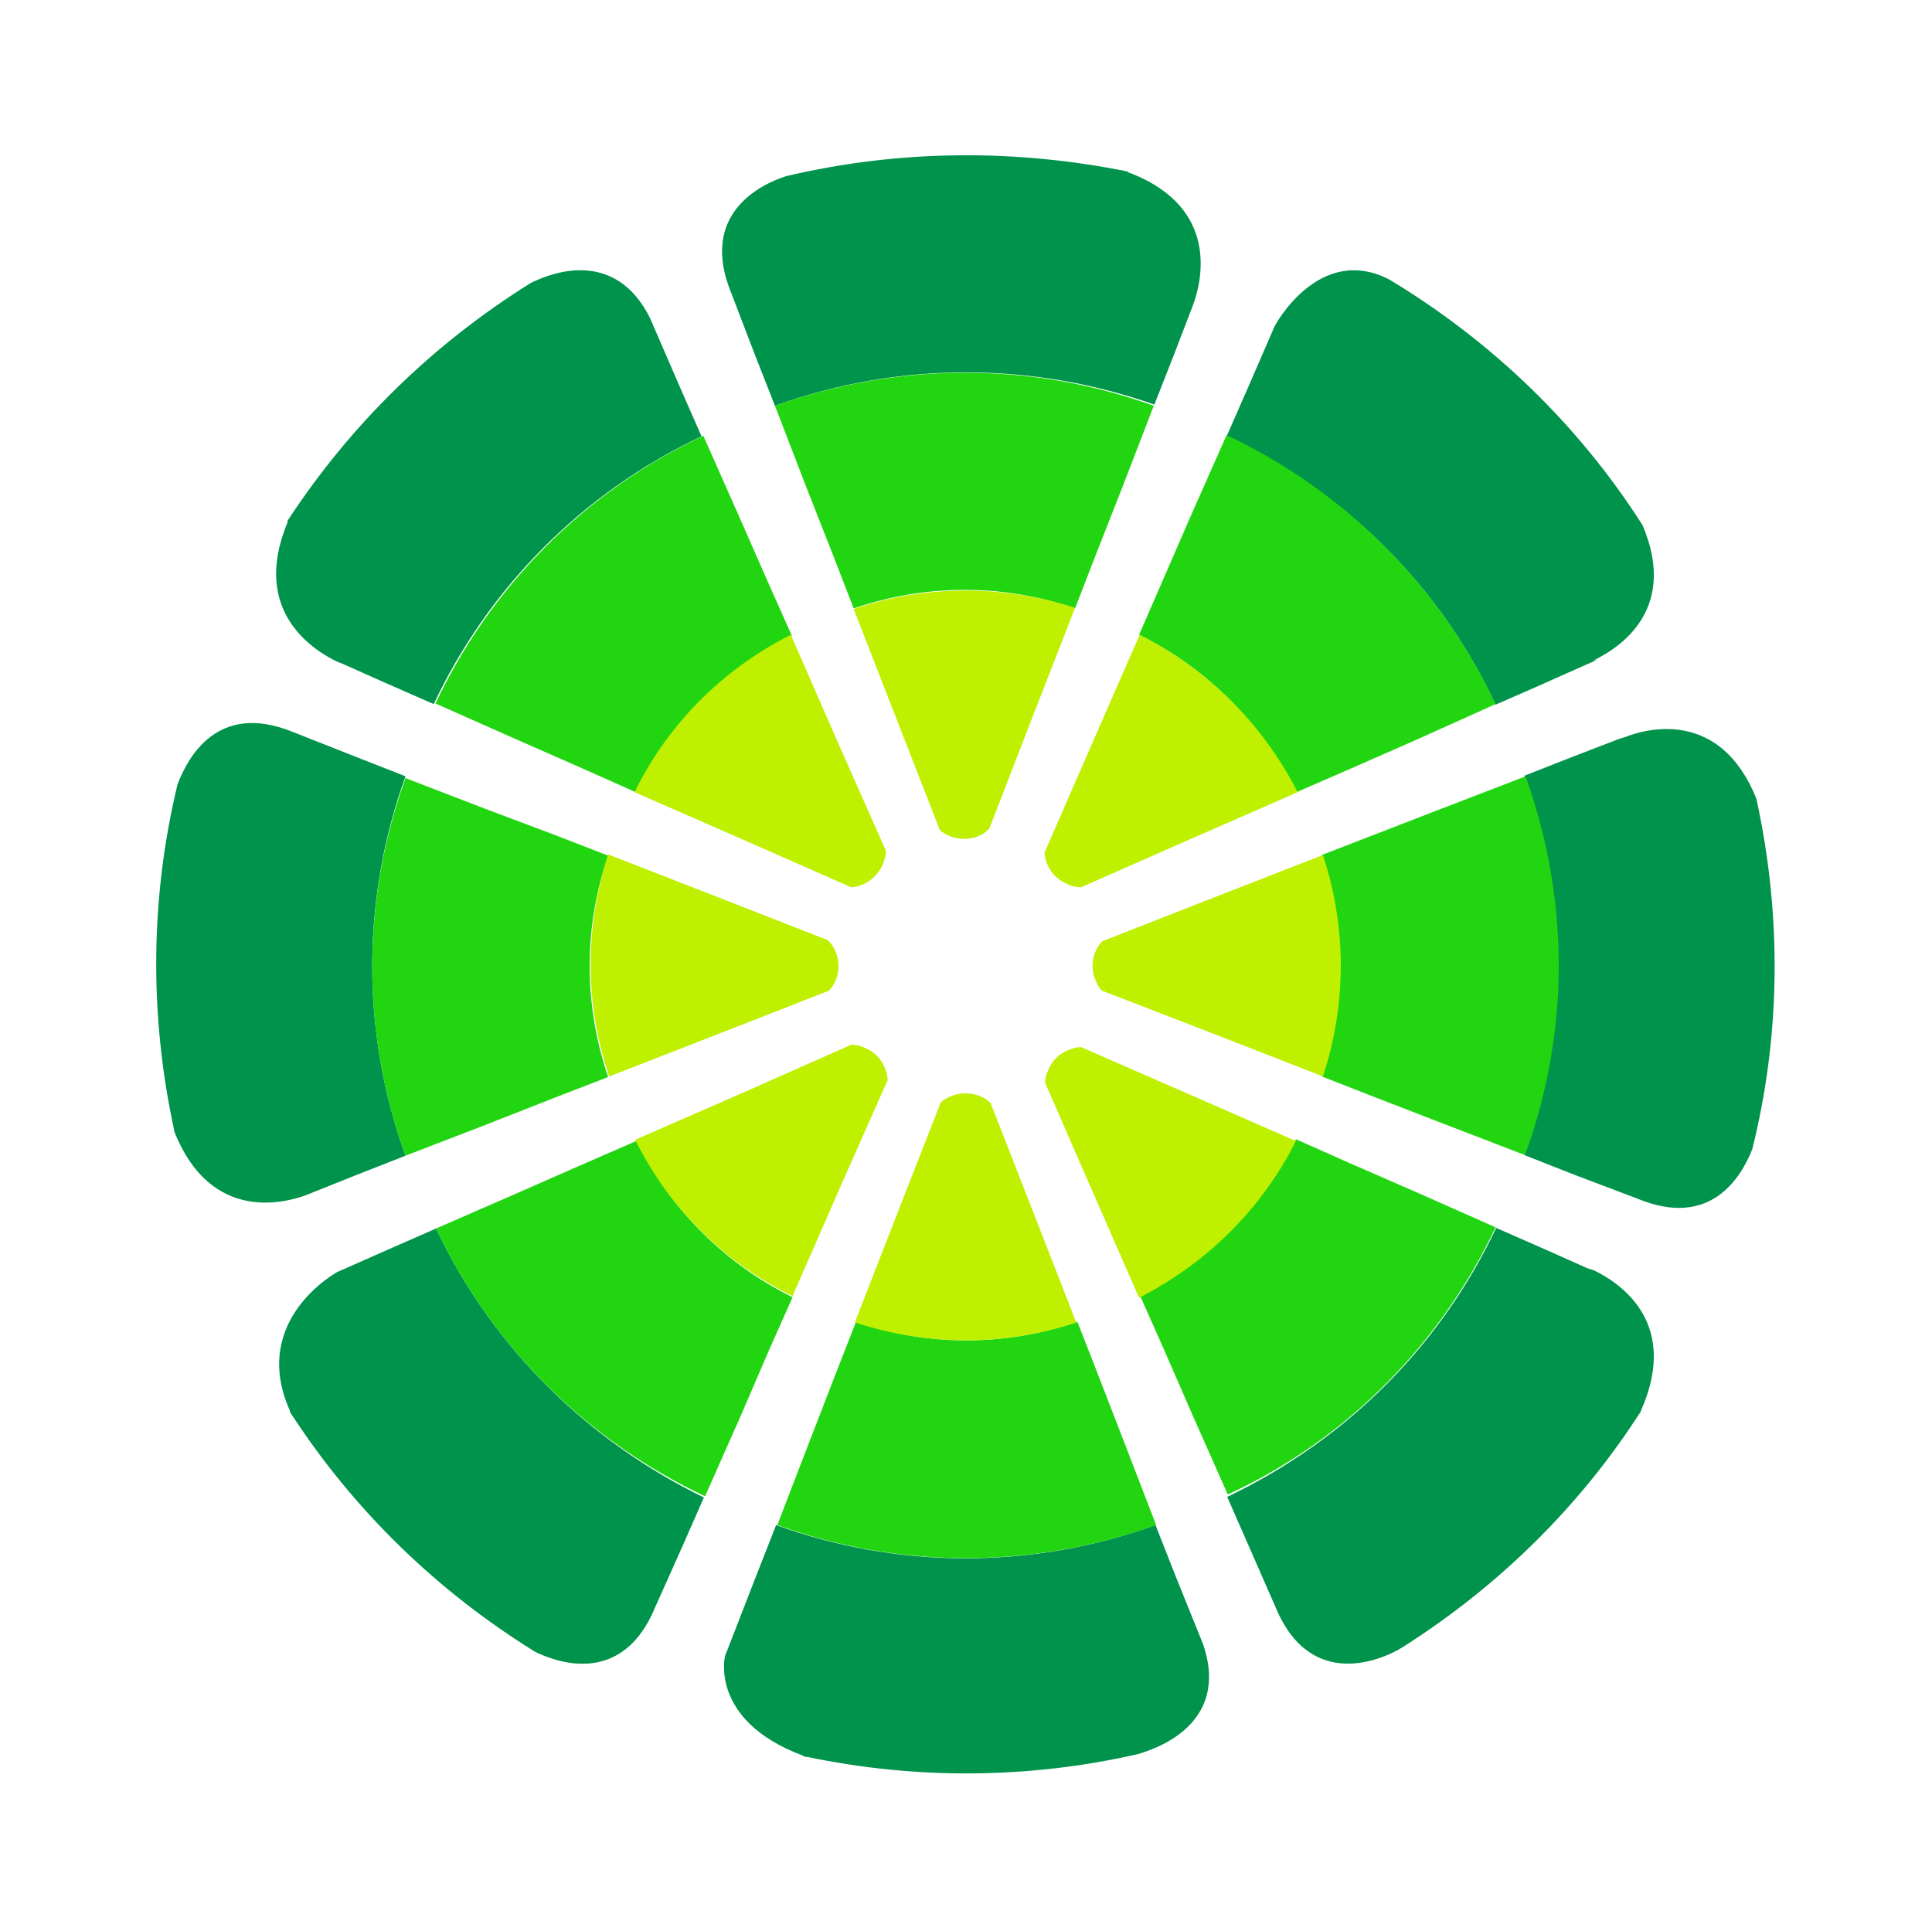
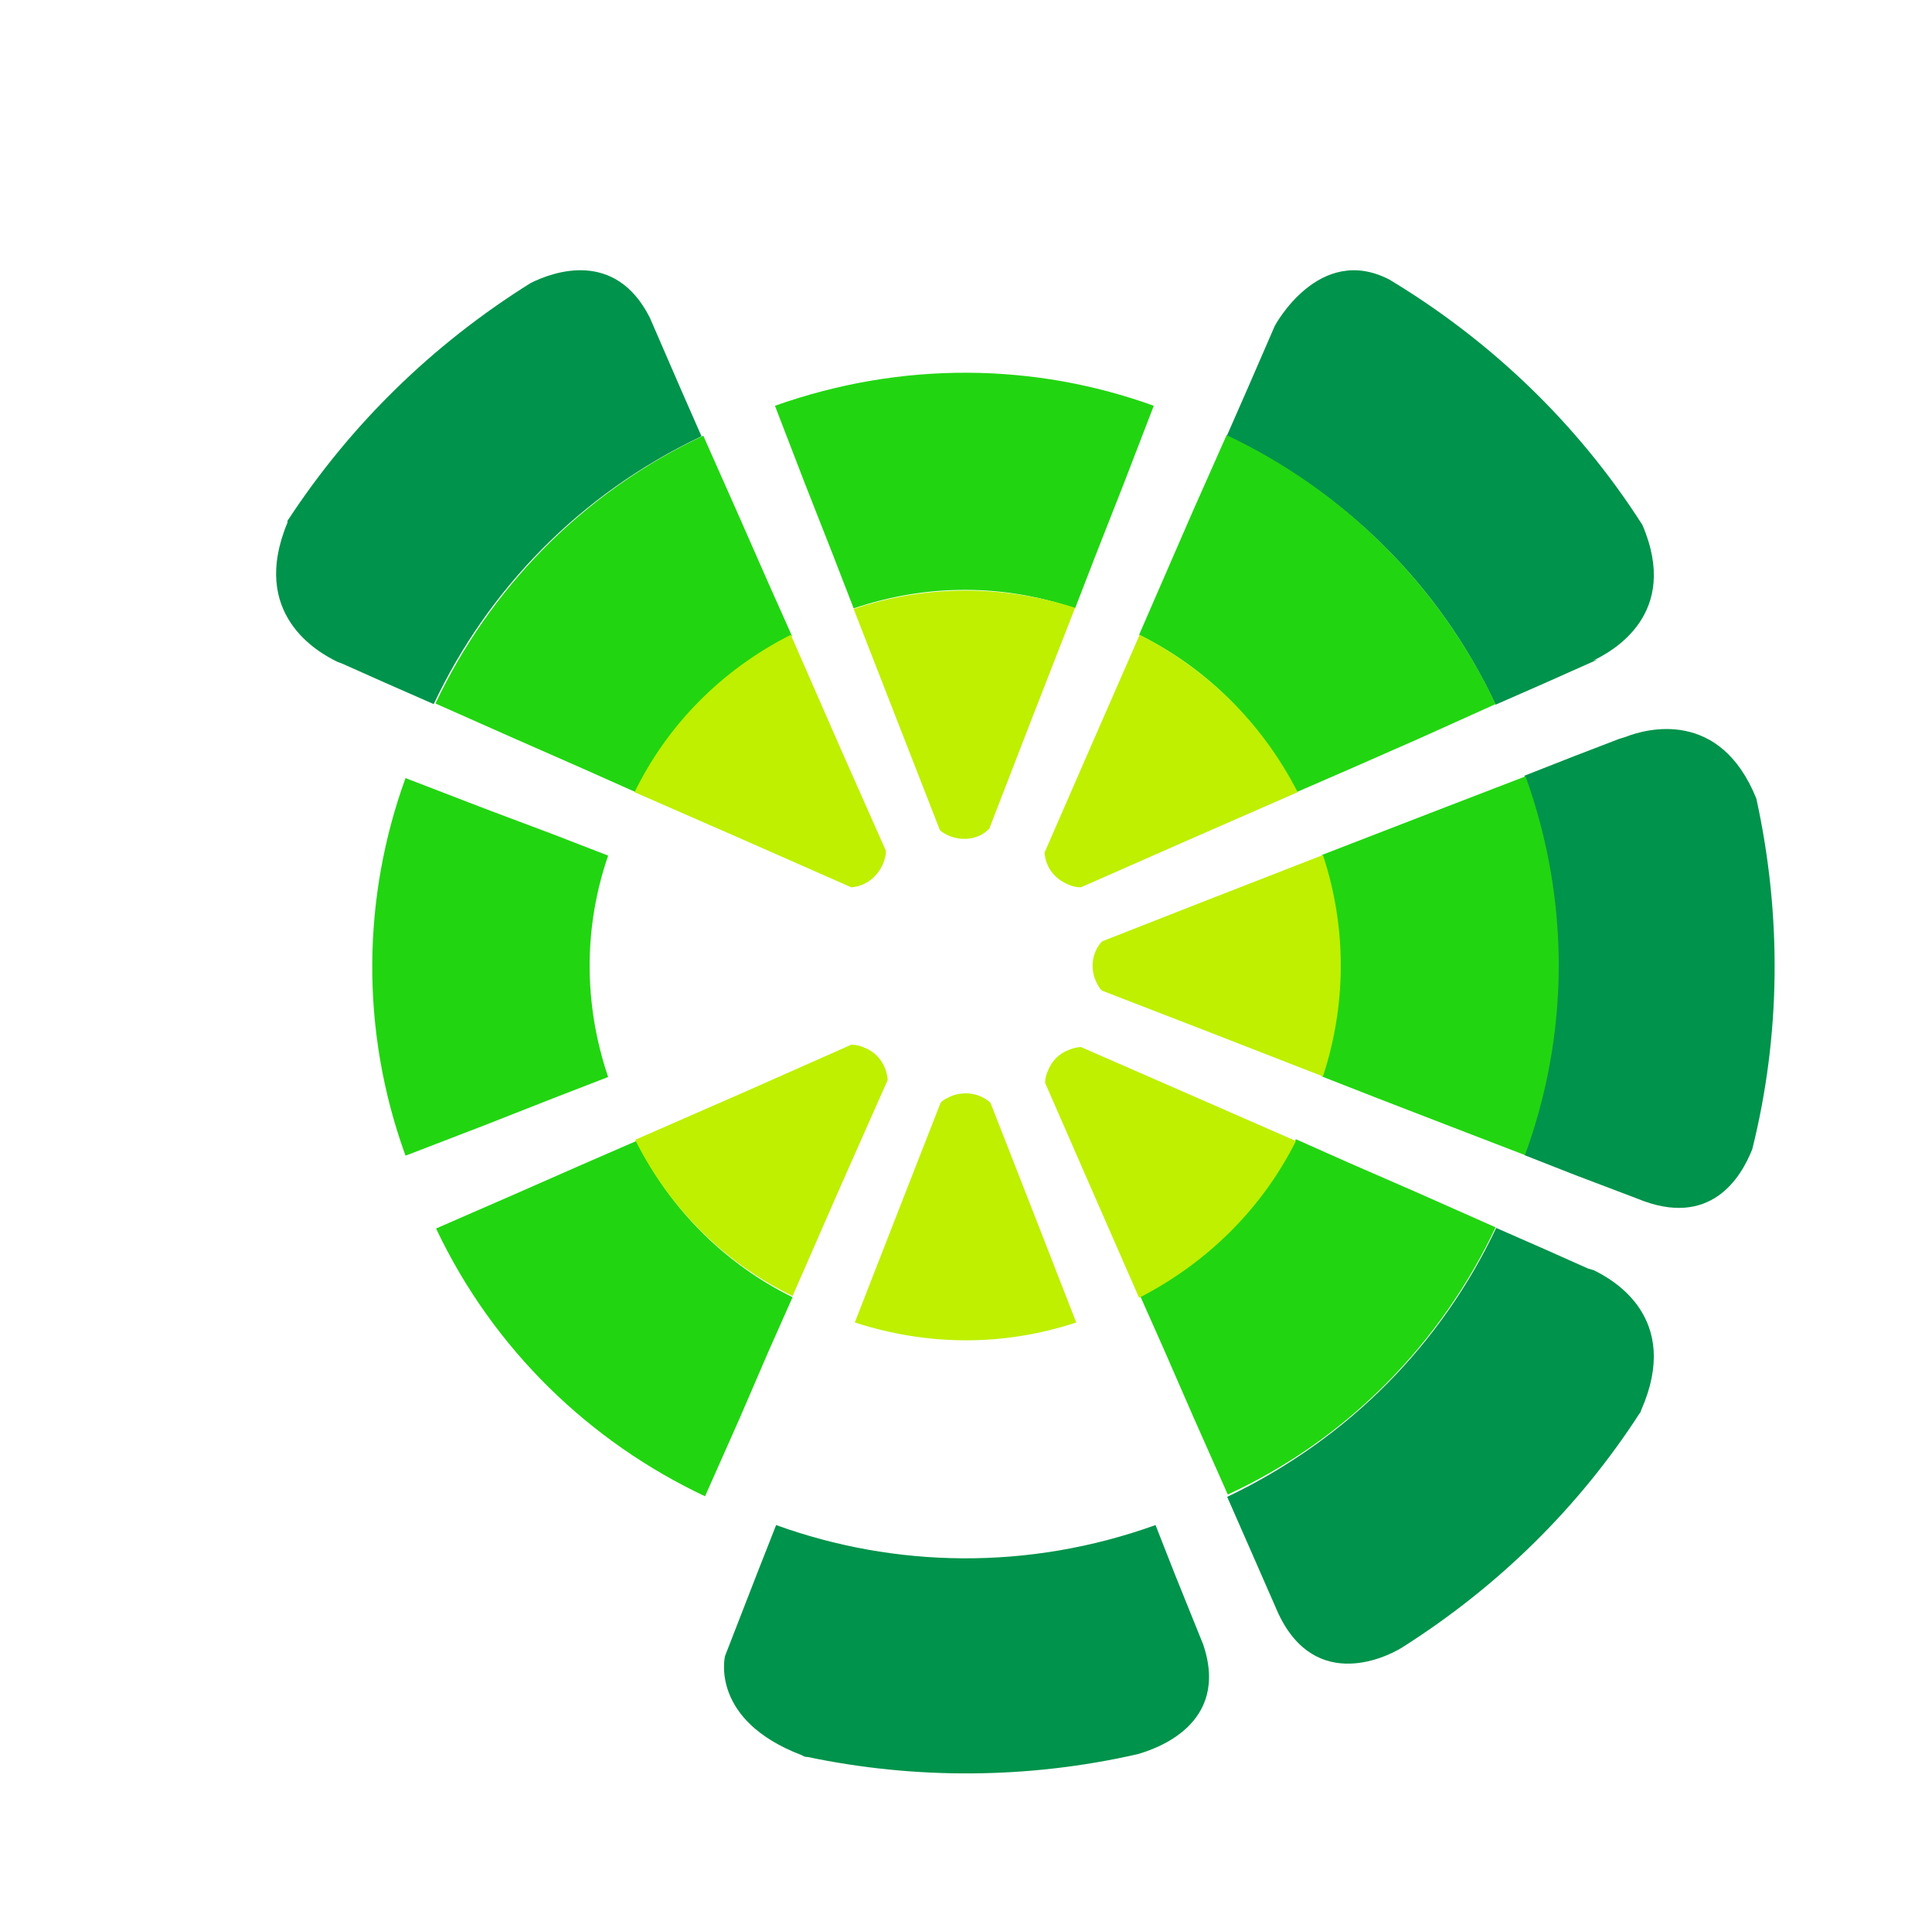
<svg xmlns="http://www.w3.org/2000/svg" xmlns:ns1="http://sodipodi.sourceforge.net/DTD/sodipodi-0.dtd" xmlns:ns2="http://www.inkscape.org/namespaces/inkscape" xmlns:xlink="http://www.w3.org/1999/xlink" width="500" height="498" viewBox="0 0 500 498" version="1.1" id="svg20" ns1:docname="UTorrent (copia).svg" ns2:version="1.1.2 (0a00cf5339, 2022-02-04)">
  <defs id="defs24">
    <linearGradient xlink:href="#grad1" id="grad2" x1="231.403" y1="385.544" x2="231.403" y2="406.534" gradientTransform="matrix(1,0,0,1,-215.777,-306)" gradientUnits="userSpaceOnUse" />
    <linearGradient id="grad1">
      <stop offset="0%" stop-color="#cf9e48" stop-opacity="1" id="stop12" />
      <stop offset="14%" stop-color="#cf9e48" stop-opacity="1" id="stop14" />
      <stop offset="100%" stop-color="#f9b900" stop-opacity="1" id="stop16" />
    </linearGradient>
    <linearGradient xlink:href="#grad3" id="grad4" x1="67.862" y1="1299.965" x2="67.862" y2="1308.731" gradientTransform="matrix(3.349,0,0,0.299,-215.777,-306)" gradientUnits="userSpaceOnUse" />
    <linearGradient id="grad3">
      <stop offset="0%" stop-color="#548a42" stop-opacity="1" id="stop30" />
      <stop offset="71%" stop-color="#75aa64" stop-opacity="1" id="stop32" />
      <stop offset="100%" stop-color="#4e7f3f" stop-opacity="1" id="stop34" />
    </linearGradient>
    <linearGradient xlink:href="#grad5" id="grad6" x1="234.031" y1="399.901" x2="234.031" y2="410.682" gradientTransform="matrix(1.01,0,0,0.99,-215.777,-306)" gradientUnits="userSpaceOnUse" />
    <linearGradient id="grad5">
      <stop offset="0%" stop-color="#75aa64" stop-opacity="1" id="stop46" />
      <stop offset="71%" stop-color="#75aa64" stop-opacity="1" id="stop48" />
      <stop offset="100%" stop-color="#4e7f3f" stop-opacity="1" id="stop50" />
    </linearGradient>
    <linearGradient xlink:href="#grad5" id="grad8" x1="180.946" y1="505.48" x2="180.946" y2="515.078" gradientTransform="matrix(1.302,0,0,0.768,-215.777,-306)" gradientUnits="userSpaceOnUse" />
    <linearGradient id="grad9" gradientTransform="matrix(1,0,0,1,-215.777,-306)" x1="237.815" y1="403.691" x2="239.126" y2="403.691" gradientUnits="userSpaceOnUse">
      <stop offset="0%" stop-color="#75aa64" stop-opacity="1" id="stop72" />
      <stop offset="17%" stop-color="#75aa64" stop-opacity="1" id="stop74" />
      <stop offset="100%" stop-color="#4e7f3f" stop-opacity="1" id="stop76" />
    </linearGradient>
    <linearGradient id="grad10" x1="244.728" y1="403.706" x2="246.039" y2="403.706" gradientUnits="userSpaceOnUse" gradientTransform="translate(-215.777,-306)">
      <stop offset="0%" stop-color="#75aa64" stop-opacity="1" id="stop83" />
      <stop offset="17%" stop-color="#75aa64" stop-opacity="1" id="stop85" />
      <stop offset="100%" stop-color="#4e7f3f" stop-opacity="1" id="stop87" />
    </linearGradient>
  </defs>
  <ns1:namedview id="namedview22" pagecolor="#ffffff" bordercolor="#000000" borderopacity="0.25" ns2:pageshadow="2" ns2:pageopacity="0.0" ns2:pagecheckerboard="0" showgrid="false" ns2:zoom="2.8284271" ns2:cx="327.74399" ns2:cy="238.29499" ns2:window-width="1920" ns2:window-height="974" ns2:window-x="-11" ns2:window-y="-11" ns2:window-maximized="1" ns2:current-layer="svg20" showguides="true" ns2:guide-bbox="true" ns2:object-paths="true" ns2:snap-intersection-paths="true" ns2:snap-smooth-nodes="true" ns2:snap-midpoints="true" />
  <title id="title2">Group</title>
  <desc id="desc4">Created with Sketch.</desc>
  <style type="text/css" id="style851">
	.st0{fill:#00934B;}
	.st1{fill:#22D511;}
	.st2{fill:#BEF000;}
</style>
  <g id="g931" transform="matrix(1.52,0,0,1.52,-223.069,-662.419)">
    <path class="st0" d="m 204.2,548.5 0.8,0.3 7.4,3.3 8.2,3.6 c 9.2,-19.5 24.9,-35.8 45.6,-45.6 l -3.6,-8.2 -5.2,-12 c -5.9,-11.7 -16.5,-7.8 -20.3,-5.9 -16.8,10.5 -30.7,24.2 -41.2,40.2 -0.2,0.2 -0.2,0.3 -0.2,0.6 -6.5,15.6 5.2,22.1 8.5,23.7 z" id="path883" />
    <path class="st1" d="m 220.9,555.6 13.3,5.9 11.6,5.1 9.2,4.1 c 5.5,-11.2 14.7,-20.7 26.6,-26.6 l -4.1,-9.2 -5.1,-11.6 -5.9,-13.3 c -20.8,9.8 -36.5,26.3 -45.6,45.6 z" id="path885" />
    <path class="st2" d="m 254.8,570.7 19.2,8.4 17.7,7.8 c 2.4,-0.2 4.4,-1.7 5.4,-4 0.3,-0.8 0.5,-1.4 0.5,-2.2 l -7.8,-17.6 -8.4,-19.2 c -11.9,6 -21.1,15.5 -26.6,26.8 z" id="path887" />
    <path class="st0" d="M 445.8,571.8 C 439.6,556.4 427,559.9 423.5,561.3 l -1,0.3 -7.8,3 -8.4,3.3 c 7.8,21.5 7.3,44.4 0,64.6 l 8.4,3.3 10.8,4.1 c 12.5,5.2 17.7,-3.6 19.6,-8.4 4.8,-19.2 5.1,-39.6 0.7,-59.7 z" id="path889" />
    <path class="st1" d="m 406.5,568 -13.5,5.2 -11.9,4.6 -9.3,3.6 c 4.3,12.7 4.1,25.8 0,37.7 l 9.2,3.6 11.9,4.6 13.5,5.2 c 7.4,-20.2 7.9,-42.8 0.1,-64.5 z" id="path891" />
    <path class="st2" d="m 372,581.4 -19.5,7.6 -18.1,7.1 c -1.6,1.7 -2.1,4.3 -1.1,6.7 0.3,0.6 0.6,1.3 1.1,1.7 l 18.1,7 19.5,7.6 c 3.9,-11.8 4.2,-25 0,-37.7 z" id="path893" />
-     <path class="st0" d="m 207.4,635.9 8.4,-3.3 c -7.8,-21.5 -7.3,-44.4 0,-64.6 l -8.4,-3.3 -10.9,-4.3 c -12.7,-5.1 -17.7,4.3 -19.5,8.9 -4.6,19 -4.9,39.1 -0.6,58.9 0,0 0,0 0,0.2 6.2,15.8 19,12.2 22.5,10.9 z" id="path895" />
    <path class="st1" d="m 215.8,632.6 13.5,-5.2 11.7,-4.6 9.3,-3.6 c -4.3,-12.7 -4.1,-25.8 0,-37.7 l -9.3,-3.6 -11.7,-4.4 -13.5,-5.2 c -7.3,20.1 -7.8,42.8 0,64.3 z" id="path897" />
-     <path class="st2" d="m 250.5,619.1 19.5,-7.6 17.9,-7 c 1.6,-1.7 2.1,-4.3 1.1,-6.7 -0.3,-0.8 -0.8,-1.4 -1.3,-1.9 l -17.9,-7 -19.5,-7.6 c -3.9,12.2 -4.1,25.3 0.2,37.8 z" id="path899" />
-     <path class="st0" d="m 221,645 -8.2,3.6 -8.6,3.8 c 0,0 -15,8.1 -8.1,23.6 v 0.2 c 10.9,16.9 25.3,30.7 41.8,40.9 4.3,2.1 15,5.5 20.4,-7.6 l 4.7,-10.5 3.6,-8.2 C 247.3,681.4 230.8,665.7 221,645 Z" id="path901" />
    <path class="st1" d="m 277.7,665.7 4,-9 C 270.5,651.2 261,642 255.1,630.1 l -9.2,4 -11.6,5.1 -13.3,5.8 c 9.8,20.7 26.3,36.4 45.8,45.6 l 5.9,-13.3 z" id="path903" />
    <path class="st2" d="m 281.7,656.5 8.4,-19.2 7.8,-17.6 c -0.2,-2.4 -1.6,-4.6 -4,-5.5 -0.6,-0.3 -1.4,-0.5 -2.2,-0.5 l -17.6,7.8 -19.2,8.4 c 6,12 15.5,21.1 26.8,26.6 z" id="path905" />
    <path class="st0" d="m 401.4,555.8 8.2,-3.6 9.2,-4.1 -0.8,0.2 c 3.3,-1.6 14.9,-7.9 8.4,-23.1 -11.1,-17.4 -26,-31.5 -43.1,-41.8 -12,-6.2 -19.5,7.9 -19.5,7.9 l -4.6,10.6 -3.6,8.2 c 19.5,9.1 36,24.8 45.8,45.7 z" id="path907" />
    <path class="st1" d="m 344.7,534.7 -4,9.2 c 11.2,5.5 20.7,14.7 26.8,26.8 l 9.2,-4 11.6,-5.1 13.1,-5.9 C 391.6,535 375.1,519.1 355.6,509.9 l -5.9,13.3 z" id="path909" />
    <path class="st2" d="m 340.8,543.9 -8.4,19.2 -7.8,17.9 c 0.2,2.4 1.6,4.4 4,5.4 0.6,0.3 1.4,0.5 2.2,0.5 l 17.7,-7.8 19.2,-8.4 C 361.5,558.6 352,549.6 340.8,543.9 Z" id="path911" />
    <path class="st0" d="m 346.8,703.9 -3.3,-8.4 c -21.7,7.8 -44.4,7.3 -64.6,0 l -3.3,8.4 -5.4,13.9 c 0,0 -2.7,10.9 13.1,16.9 0.3,0.2 0.6,0.3 1,0.3 18.2,3.8 37.4,3.8 56.2,-0.5 2.7,-0.8 15.8,-4.9 11.1,-18.7 z" id="path913" />
-     <path class="st1" d="m 343.6,695.5 -5.2,-13.5 -4.6,-11.9 -3.6,-9.2 c -12.7,4.3 -25.8,4.1 -37.7,0 l -3.6,9.2 -4.6,11.9 -5.2,13.5 c 20.2,7.3 42.8,7.7 64.5,0 z" id="path915" />
    <path class="st2" d="m 330,661 -7.6,-19.5 -7,-17.9 c -1.7,-1.6 -4.4,-2.1 -6.8,-1.1 -0.6,0.3 -1.3,0.6 -1.7,1.1 l -7,17.9 -7.6,19.5 c 12,3.9 25,4.2 37.7,0 z" id="path917" />
-     <path class="st0" d="m 275.4,496.5 3.3,8.4 c 21.7,-7.8 44.4,-7.3 64.6,-0.2 l 3.3,-8.4 3.3,-8.6 c 1.3,-3.5 4.9,-16.5 -10.9,-22.5 -0.2,0 -0.2,-0.2 -0.3,-0.2 -18.8,-3.8 -38.6,-3.8 -58.1,0.8 -4.4,1.4 -14.9,6.5 -9.3,20 z" id="path919" />
    <path class="st1" d="m 278.7,504.9 5.2,13.5 4.6,11.7 3.6,9.3 c 12.7,-4.3 25.8,-4.1 37.7,0 l 3.6,-9.3 4.6,-11.7 5.2,-13.5 c -20.2,-7.3 -42.8,-7.7 -64.5,0 z" id="path921" />
    <path class="st2" d="m 292.1,539.5 7.6,19.5 7.1,18.2 c 1.7,1.4 4.3,1.9 6.5,1 0.8,-0.3 1.4,-0.8 1.9,-1.3 l 7,-18.1 7.6,-19.5 c -11.8,-3.8 -25,-4.1 -37.7,0.2 z" id="path923" />
    <path class="st0" d="m 418.1,652.1 -1,-0.3 -7.4,-3.3 -8.2,-3.6 c -9.2,19.5 -24.9,35.8 -45.8,45.8 l 3.6,8.2 4.6,10.5 v 0 c 6,14.6 18.4,8.9 21.5,7 16.6,-10.5 30.3,-24.1 40.5,-39.9 0.2,-0.2 0.2,-0.3 0.3,-0.6 6.9,-15.7 -4.8,-22.2 -8.1,-23.8 z" id="path925" />
    <path class="st1" d="m 401.4,644.8 -13.3,-5.9 v 0 l -11.7,-5.1 -9,-4 c -5.5,11.2 -14.7,20.6 -26.6,26.5 l 4,9 5.1,11.7 5.9,13.3 c 20.6,-9.5 36.4,-26 45.6,-45.5 z" id="path927" />
    <path class="st2" d="m 367.4,630.1 -19.2,-8.4 -17.4,-7.6 c -0.6,0 -1.4,0.2 -2.1,0.5 -1.6,0.6 -2.9,1.9 -3.5,3.5 -0.3,0.6 -0.5,1.3 -0.5,2.1 l 7.6,17.4 8.4,19.2 c 11.9,-6.1 21.1,-15.5 26.7,-26.7 z" id="path929" />
  </g>
</svg>